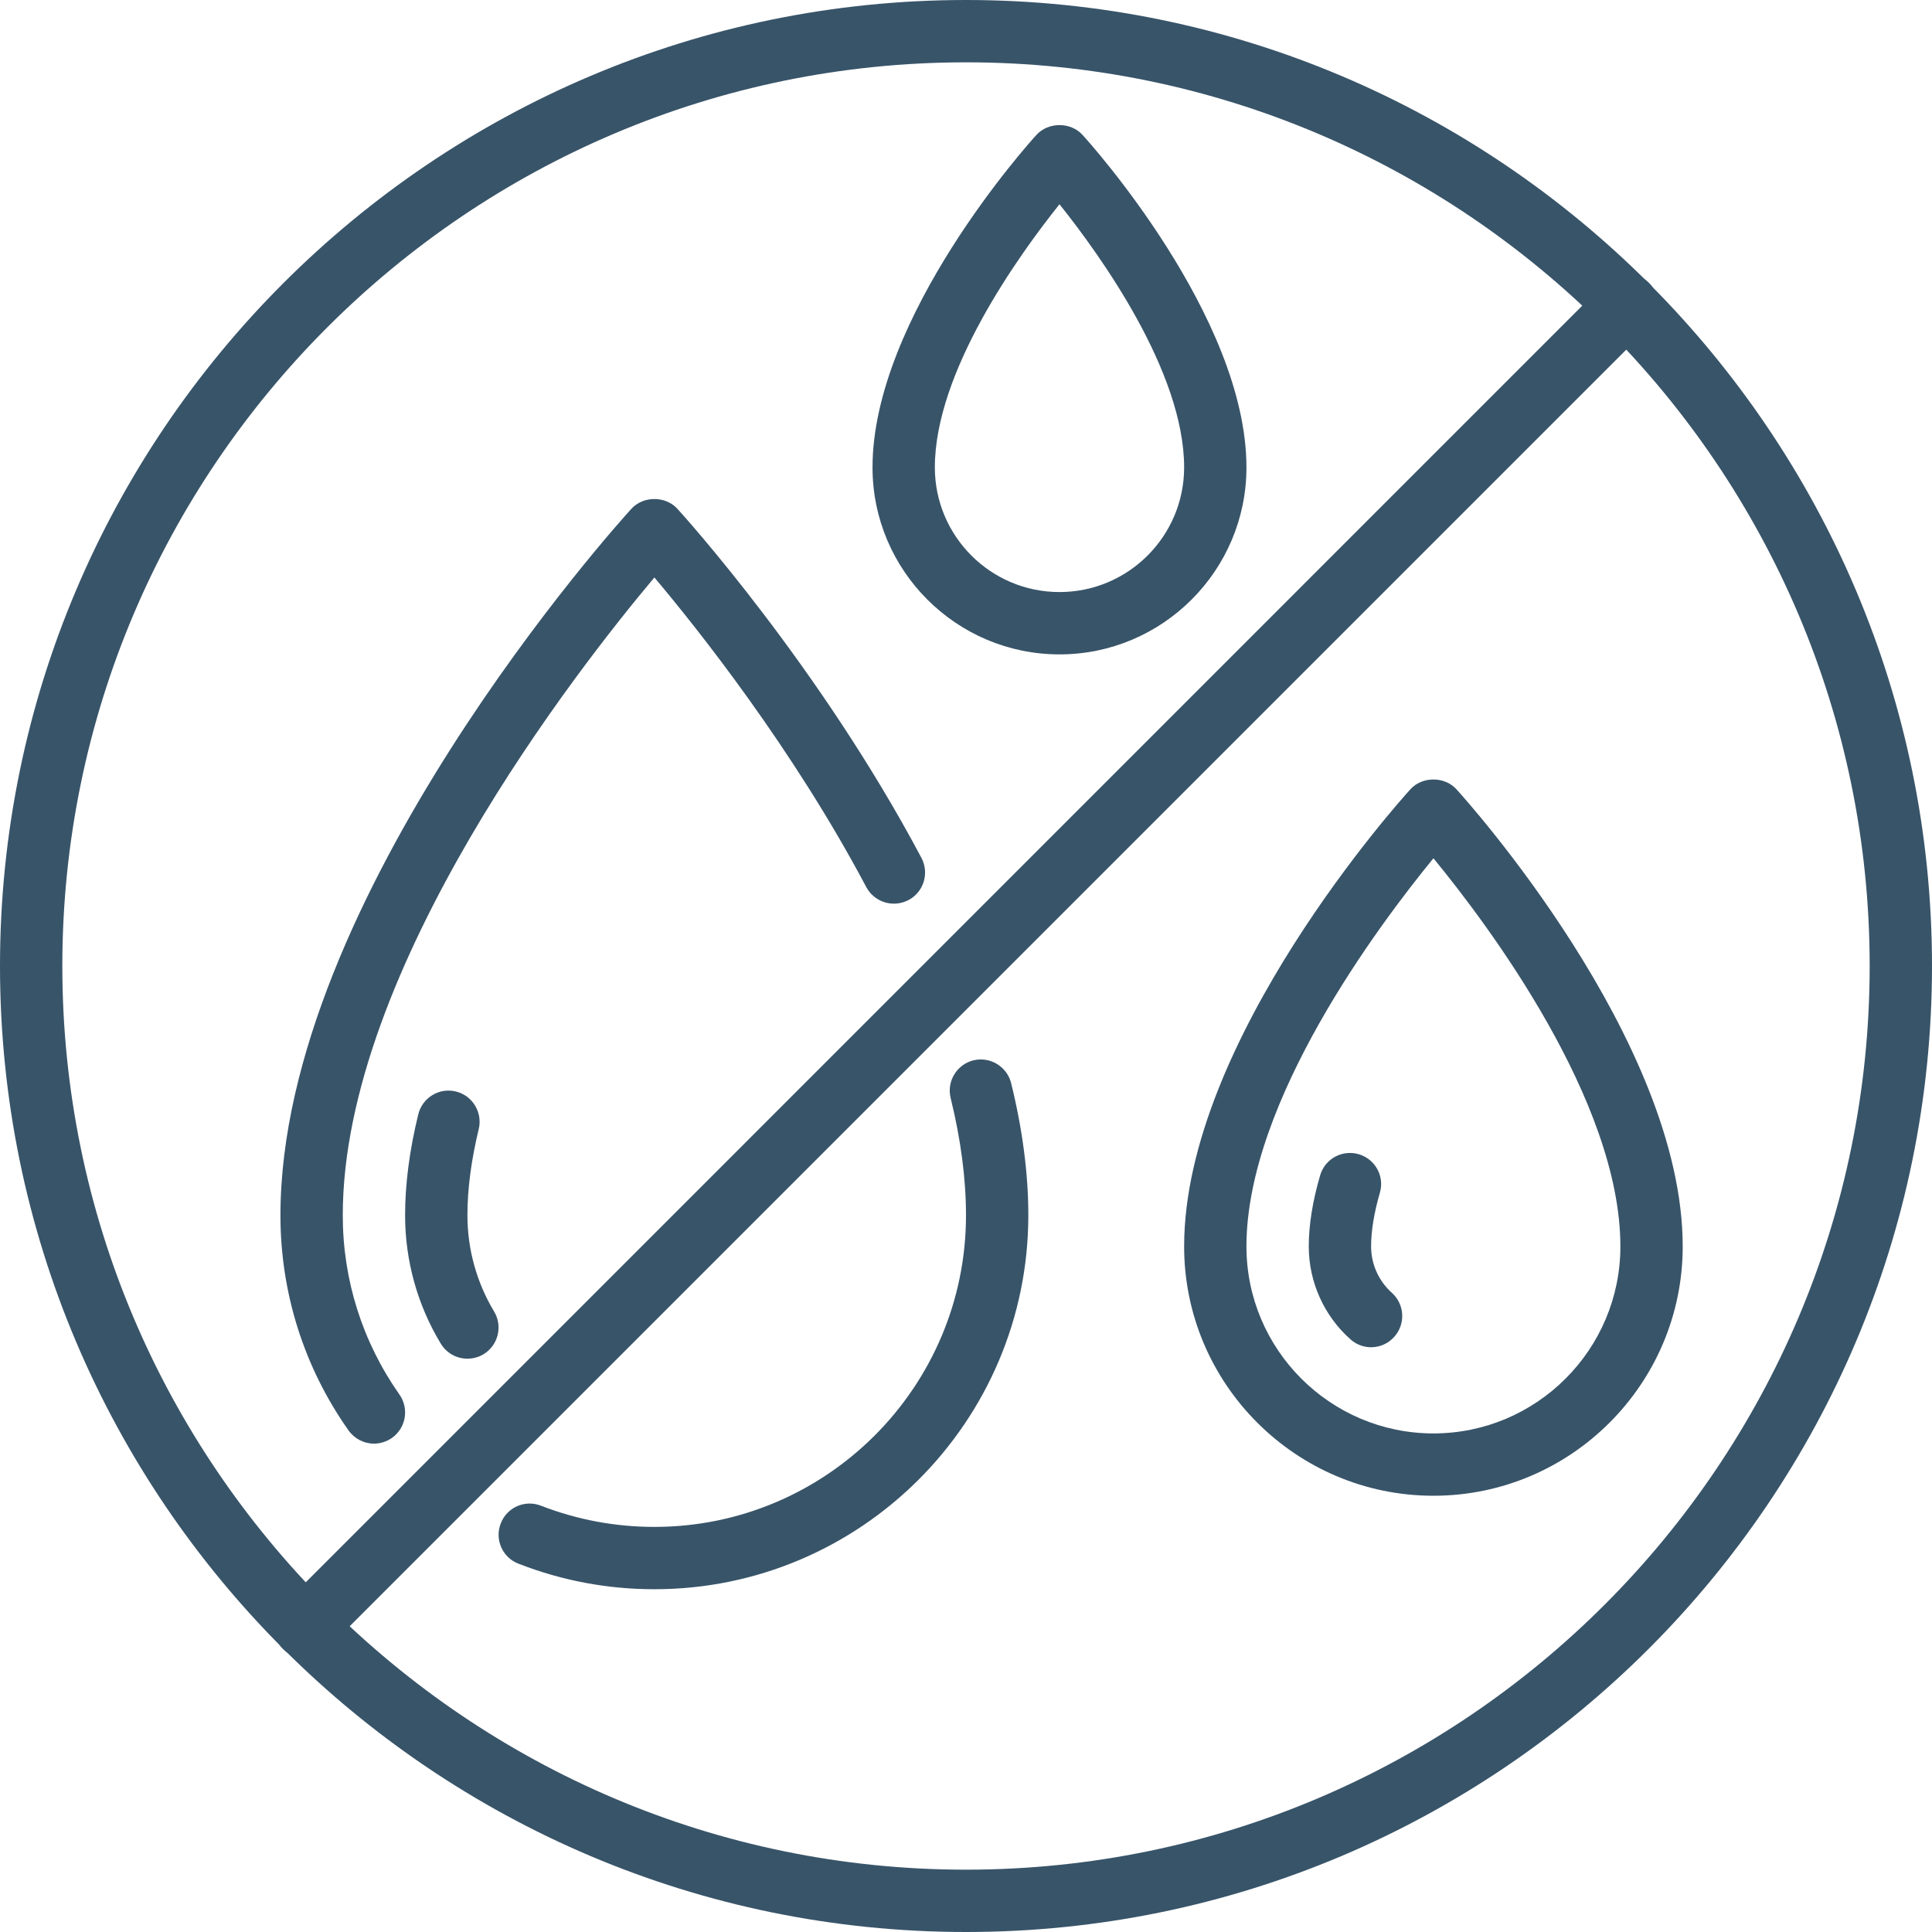
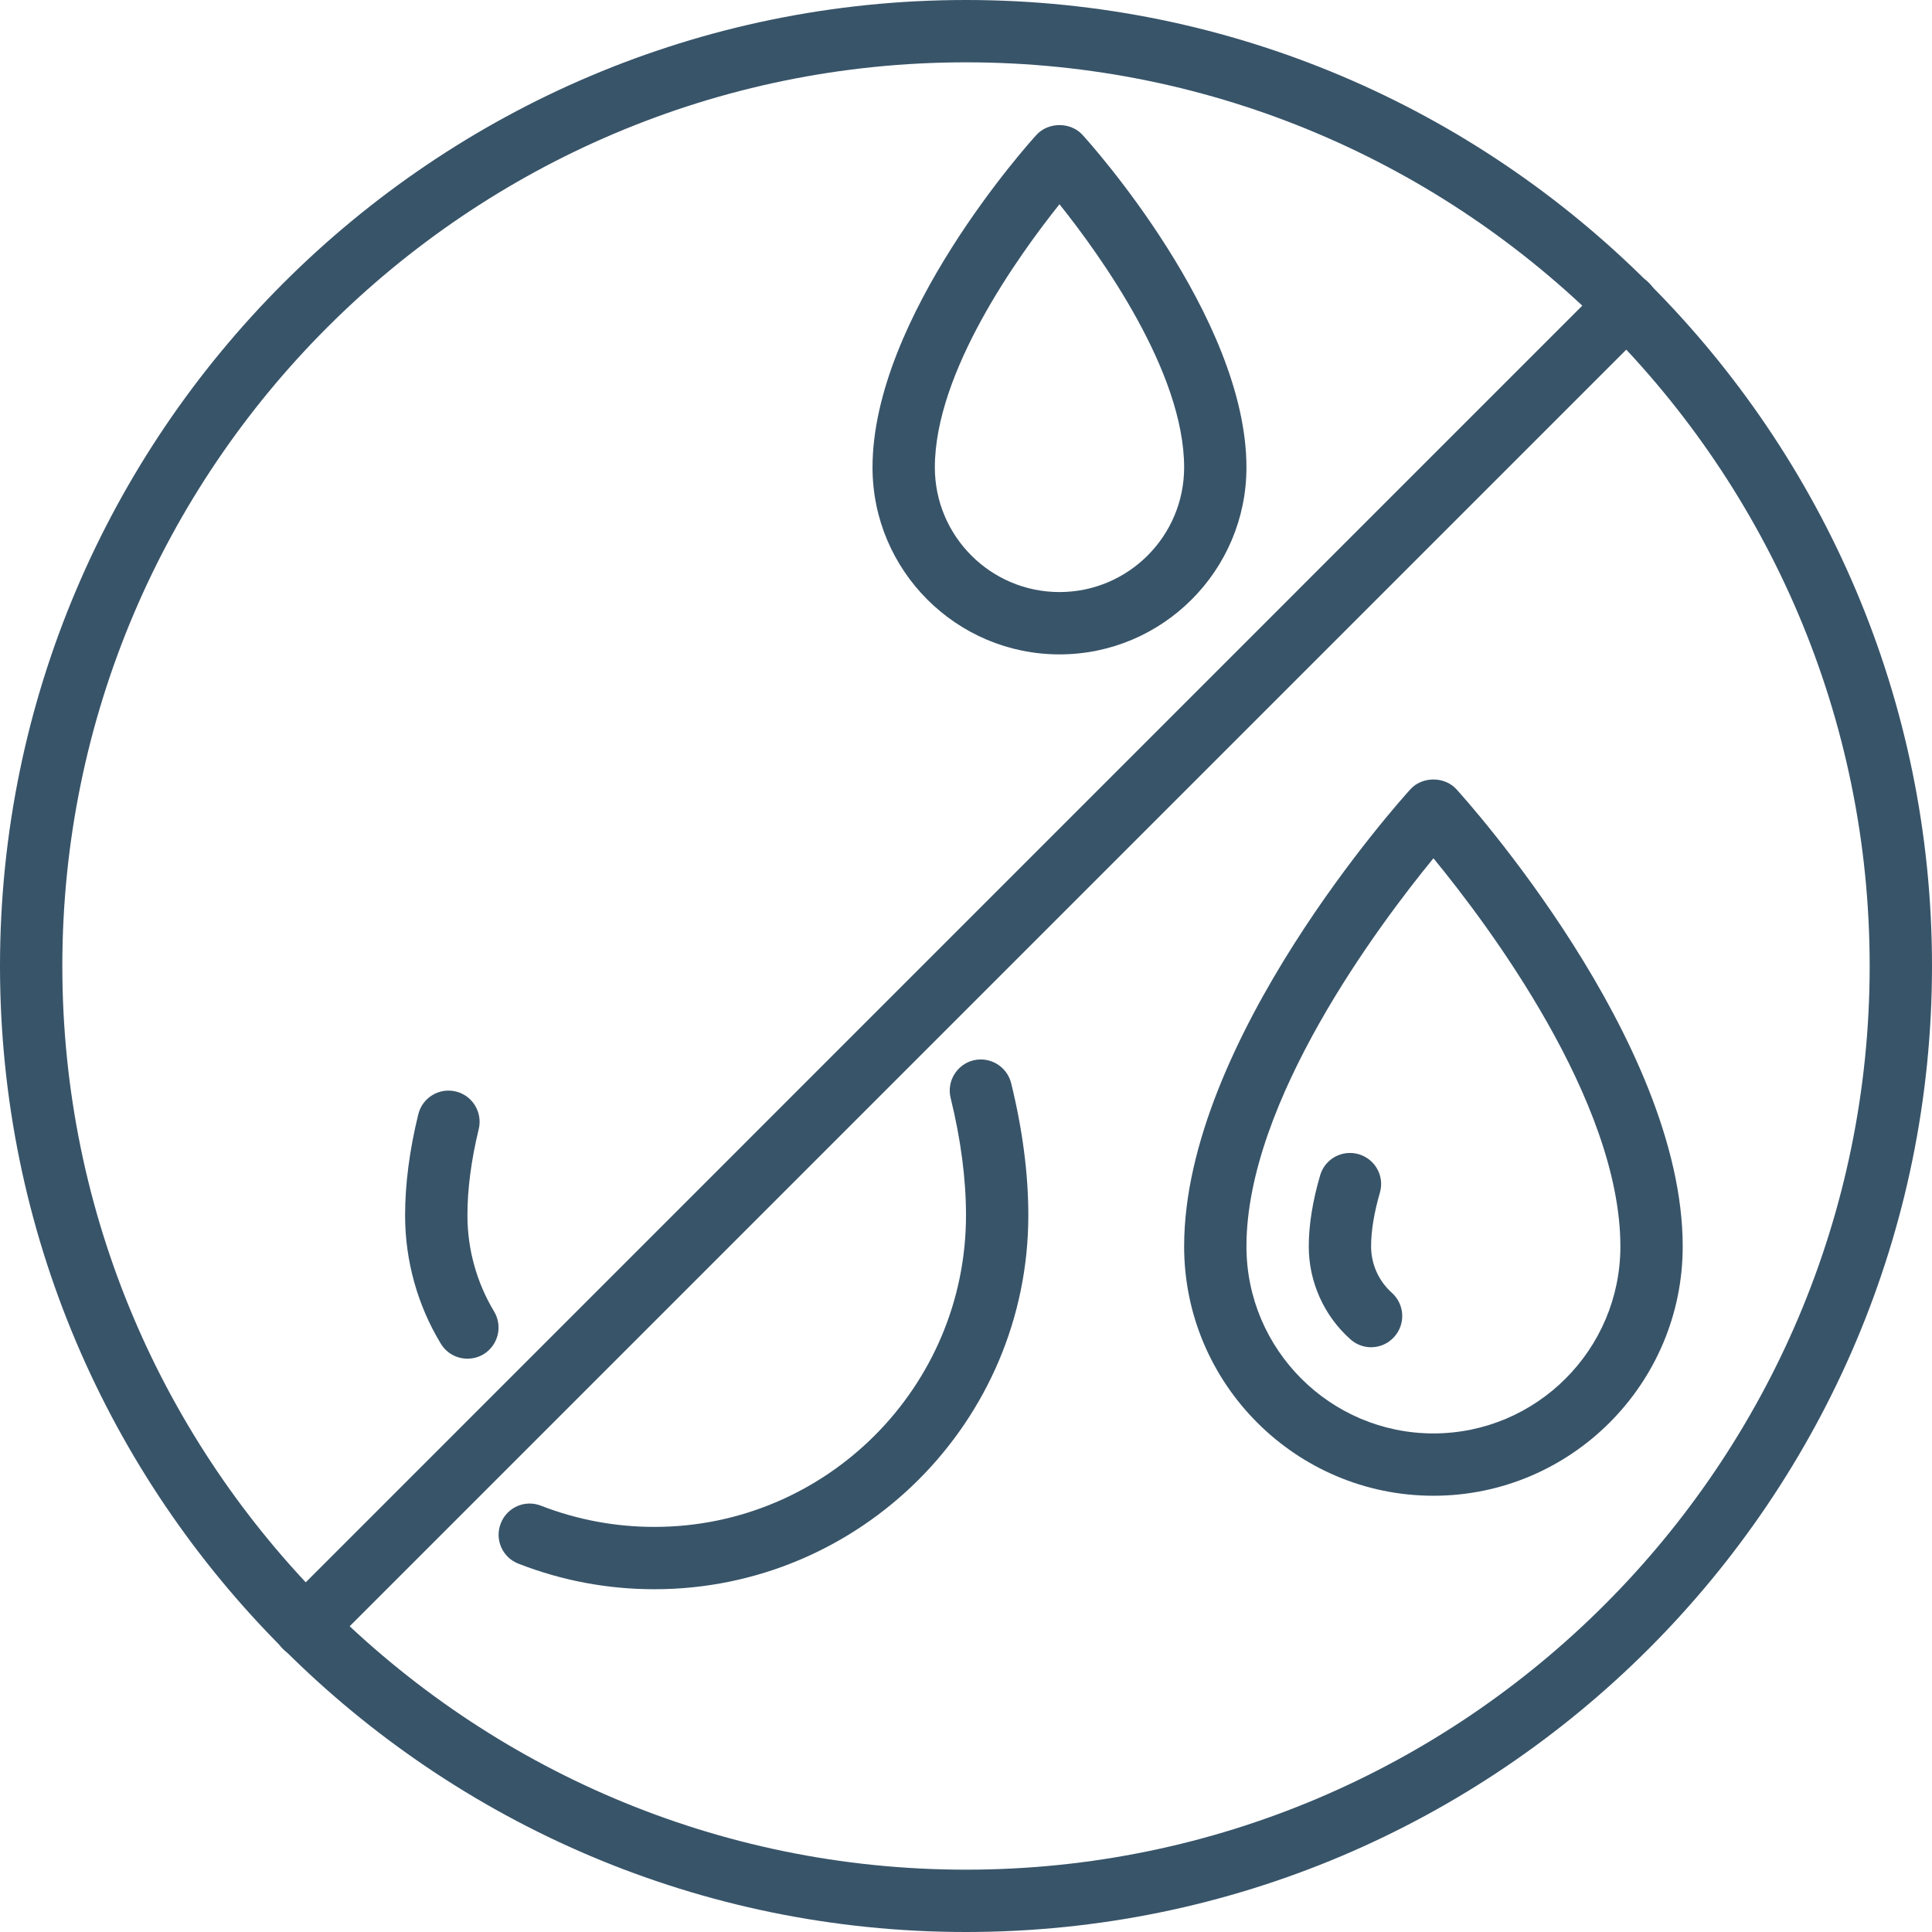
<svg xmlns="http://www.w3.org/2000/svg" width="500" zoomAndPan="magnify" viewBox="0 0 375 375" height="500" preserveAspectRatio="xMidYMid meet" version="1.0">
  <path fill="#385469" d="M 205.645 39.645 C 197.59 49.734 181.453 72.227 181.453 90.727 C 181.453 104.074 192.297 114.918 205.645 114.918 C 218.992 114.918 229.84 104.074 229.84 90.727 C 229.84 72.227 213.703 49.734 205.645 39.645 Z M 205.645 127.016 C 185.633 127.016 169.355 110.738 169.355 90.727 C 169.355 61.5 199.855 27.598 201.18 26.18 C 203.473 23.648 207.82 23.648 210.109 26.18 C 211.434 27.598 241.934 61.5 241.934 90.727 C 241.934 110.738 225.656 127.016 205.645 127.016" fill-opacity="1" fill-rule="nonzero" />
  <path fill="#385469" d="M 278.227 166.59 C 267.641 179.516 241.934 213.773 241.934 241.934 C 241.934 261.945 258.215 278.227 278.227 278.227 C 298.238 278.227 314.516 261.945 314.516 241.934 C 314.516 213.727 288.836 179.492 278.227 166.59 Z M 278.227 290.324 C 251.551 290.324 229.84 268.609 229.84 241.934 C 229.84 201.961 271.965 155.156 273.762 153.195 C 276.051 150.668 280.398 150.668 282.691 153.195 C 284.488 155.156 326.613 201.961 326.613 241.934 C 326.613 268.609 304.898 290.324 278.227 290.324" fill-opacity="1" fill-rule="nonzero" />
  <path fill="#385469" d="M 266.129 261.5 C 264.688 261.5 263.246 260.977 262.09 259.938 C 256.961 255.355 254.031 248.789 254.031 241.934 C 254.031 237.801 254.766 233.172 256.23 228.16 C 257.152 224.949 260.48 223.105 263.719 224.027 C 266.934 224.973 268.773 228.305 267.832 231.516 C 266.695 235.438 266.129 238.957 266.129 241.934 C 266.129 245.359 267.594 248.645 270.168 250.938 C 272.648 253.184 272.863 256.984 270.617 259.488 C 269.438 260.812 267.781 261.5 266.129 261.5" fill-opacity="1" fill-rule="nonzero" />
  <path fill="#385469" d="M 127.016 308.469 C 117.895 308.469 109.035 306.789 100.625 303.508 C 97.508 302.301 95.973 298.805 97.199 295.688 C 98.406 292.566 101.902 291.031 105.02 292.262 C 112.012 294.977 119.41 296.371 127.016 296.371 C 160.375 296.371 187.5 269.246 187.5 235.887 C 187.5 228.871 186.508 221.215 184.523 213.133 C 183.719 209.898 185.703 206.613 188.941 205.809 C 192.203 205.031 195.461 207.016 196.266 210.254 C 198.484 219.254 199.598 227.879 199.598 235.887 C 199.598 275.91 167.039 308.469 127.016 308.469" fill-opacity="1" fill-rule="nonzero" />
-   <path fill="#385469" d="M 72.582 280.211 C 70.691 280.211 68.824 279.289 67.645 277.637 C 58.996 265.371 54.434 250.938 54.434 235.887 C 54.434 174.387 119.762 101.805 122.551 98.758 C 124.844 96.23 129.191 96.23 131.48 98.758 C 132.617 99.988 159.125 129.332 178.852 166.52 C 180.41 169.473 179.301 173.137 176.348 174.695 C 173.395 176.254 169.734 175.145 168.148 172.191 C 153.879 145.254 135.402 122.031 127.016 112.086 C 112.32 129.566 66.531 187.949 66.531 235.887 C 66.531 248.434 70.336 260.434 77.52 270.664 C 79.457 273.406 78.793 277.164 76.078 279.102 C 75.016 279.832 73.785 280.211 72.582 280.211" fill-opacity="1" fill-rule="nonzero" />
  <path fill="#385469" d="M 90.727 263.719 C 88.672 263.719 86.688 262.68 85.551 260.789 C 81.016 253.301 78.629 244.676 78.629 235.887 C 78.629 229.863 79.48 223.27 81.18 216.324 C 81.961 213.062 85.246 211.055 88.48 211.859 C 91.719 212.637 93.703 215.922 92.922 219.16 C 91.457 225.184 90.727 230.832 90.727 235.887 C 90.727 242.48 92.52 248.93 95.898 254.551 C 97.625 257.41 96.703 261.121 93.844 262.867 C 92.875 263.438 91.789 263.719 90.727 263.719" fill-opacity="1" fill-rule="nonzero" />
  <path fill="#385469" d="M 187.5 12.098 C 90.797 12.098 12.098 90.773 12.098 187.5 C 12.098 284.203 90.797 362.902 187.5 362.902 C 284.203 362.902 362.902 284.203 362.902 187.5 C 362.902 90.773 284.203 12.098 187.5 12.098 Z M 187.5 375 C 84.109 375 0 290.891 0 187.5 C 0 84.109 84.109 0 187.5 0 C 290.891 0 375 84.109 375 187.5 C 375 290.891 290.891 375 187.5 375" fill-opacity="1" fill-rule="nonzero" />
  <path fill="#385469" d="M 59.207 321.863 C 57.648 321.863 56.09 321.25 54.93 320.066 C 52.547 317.73 52.547 313.902 54.93 311.539 L 311.539 54.906 C 313.902 52.547 317.73 52.547 320.066 54.906 C 322.43 57.27 322.43 61.098 320.066 63.461 L 63.461 320.066 C 62.281 321.25 60.742 321.863 59.207 321.863" fill-opacity="1" fill-rule="nonzero" />
</svg>